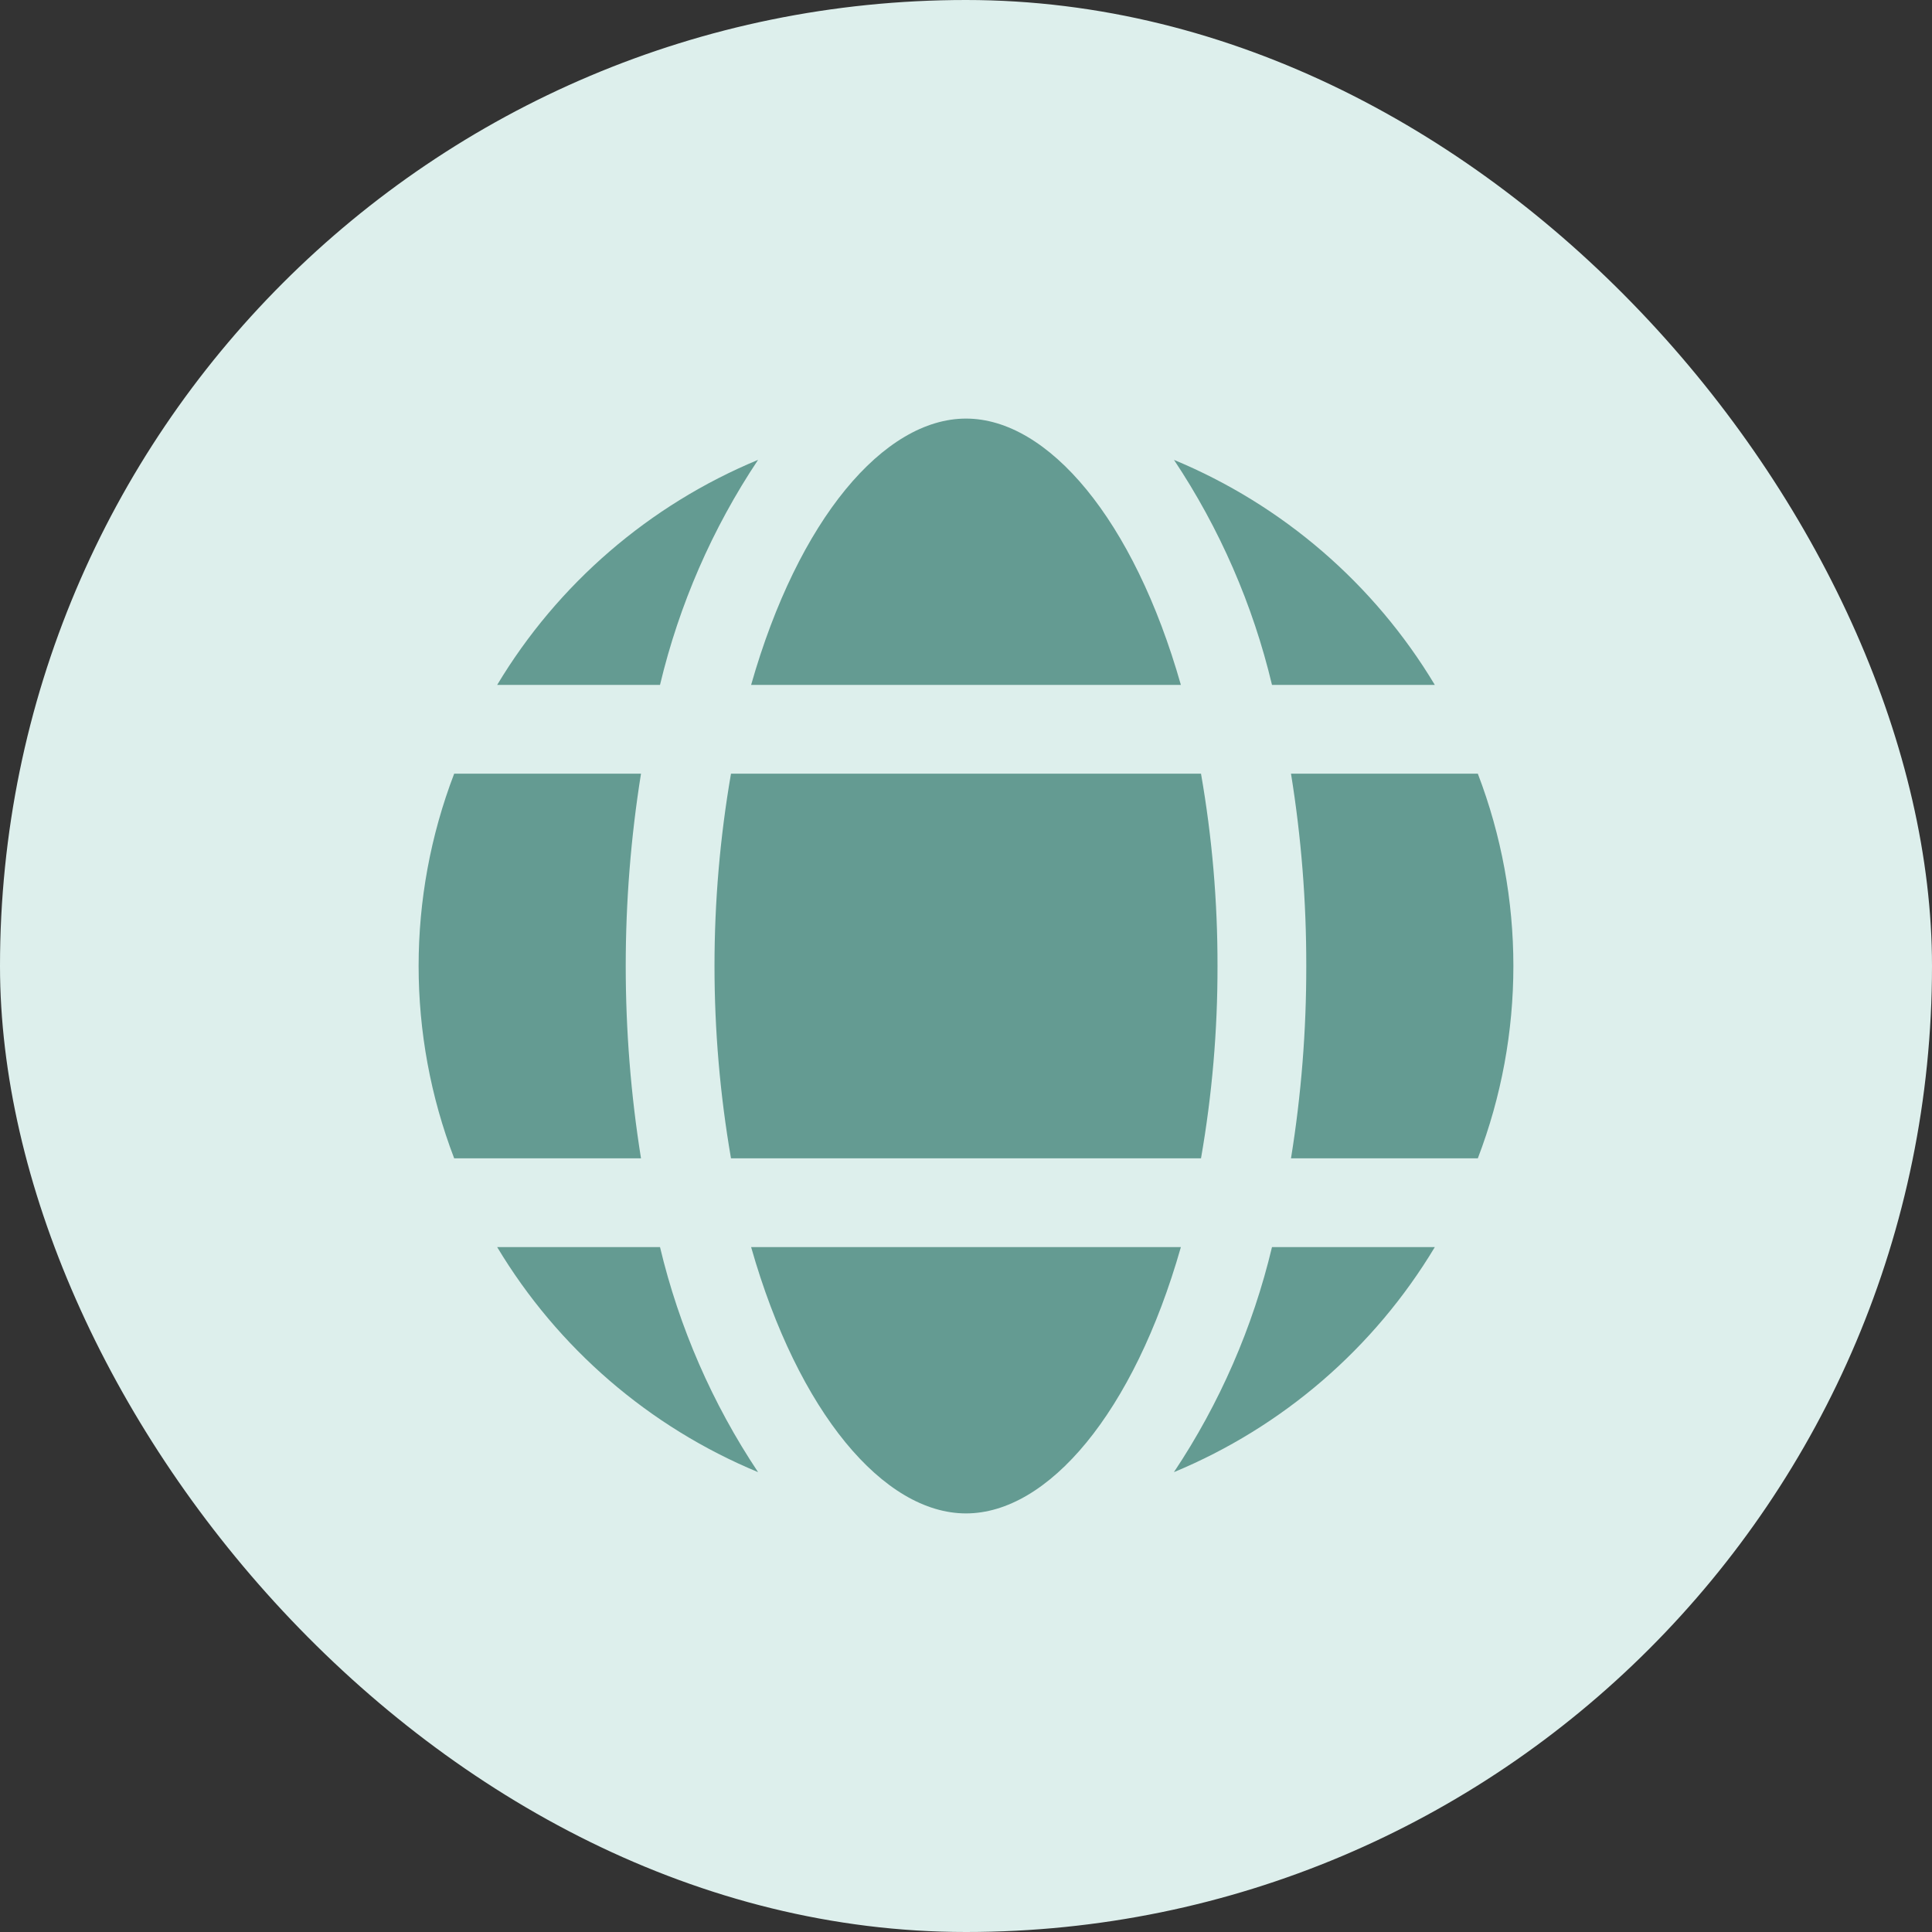
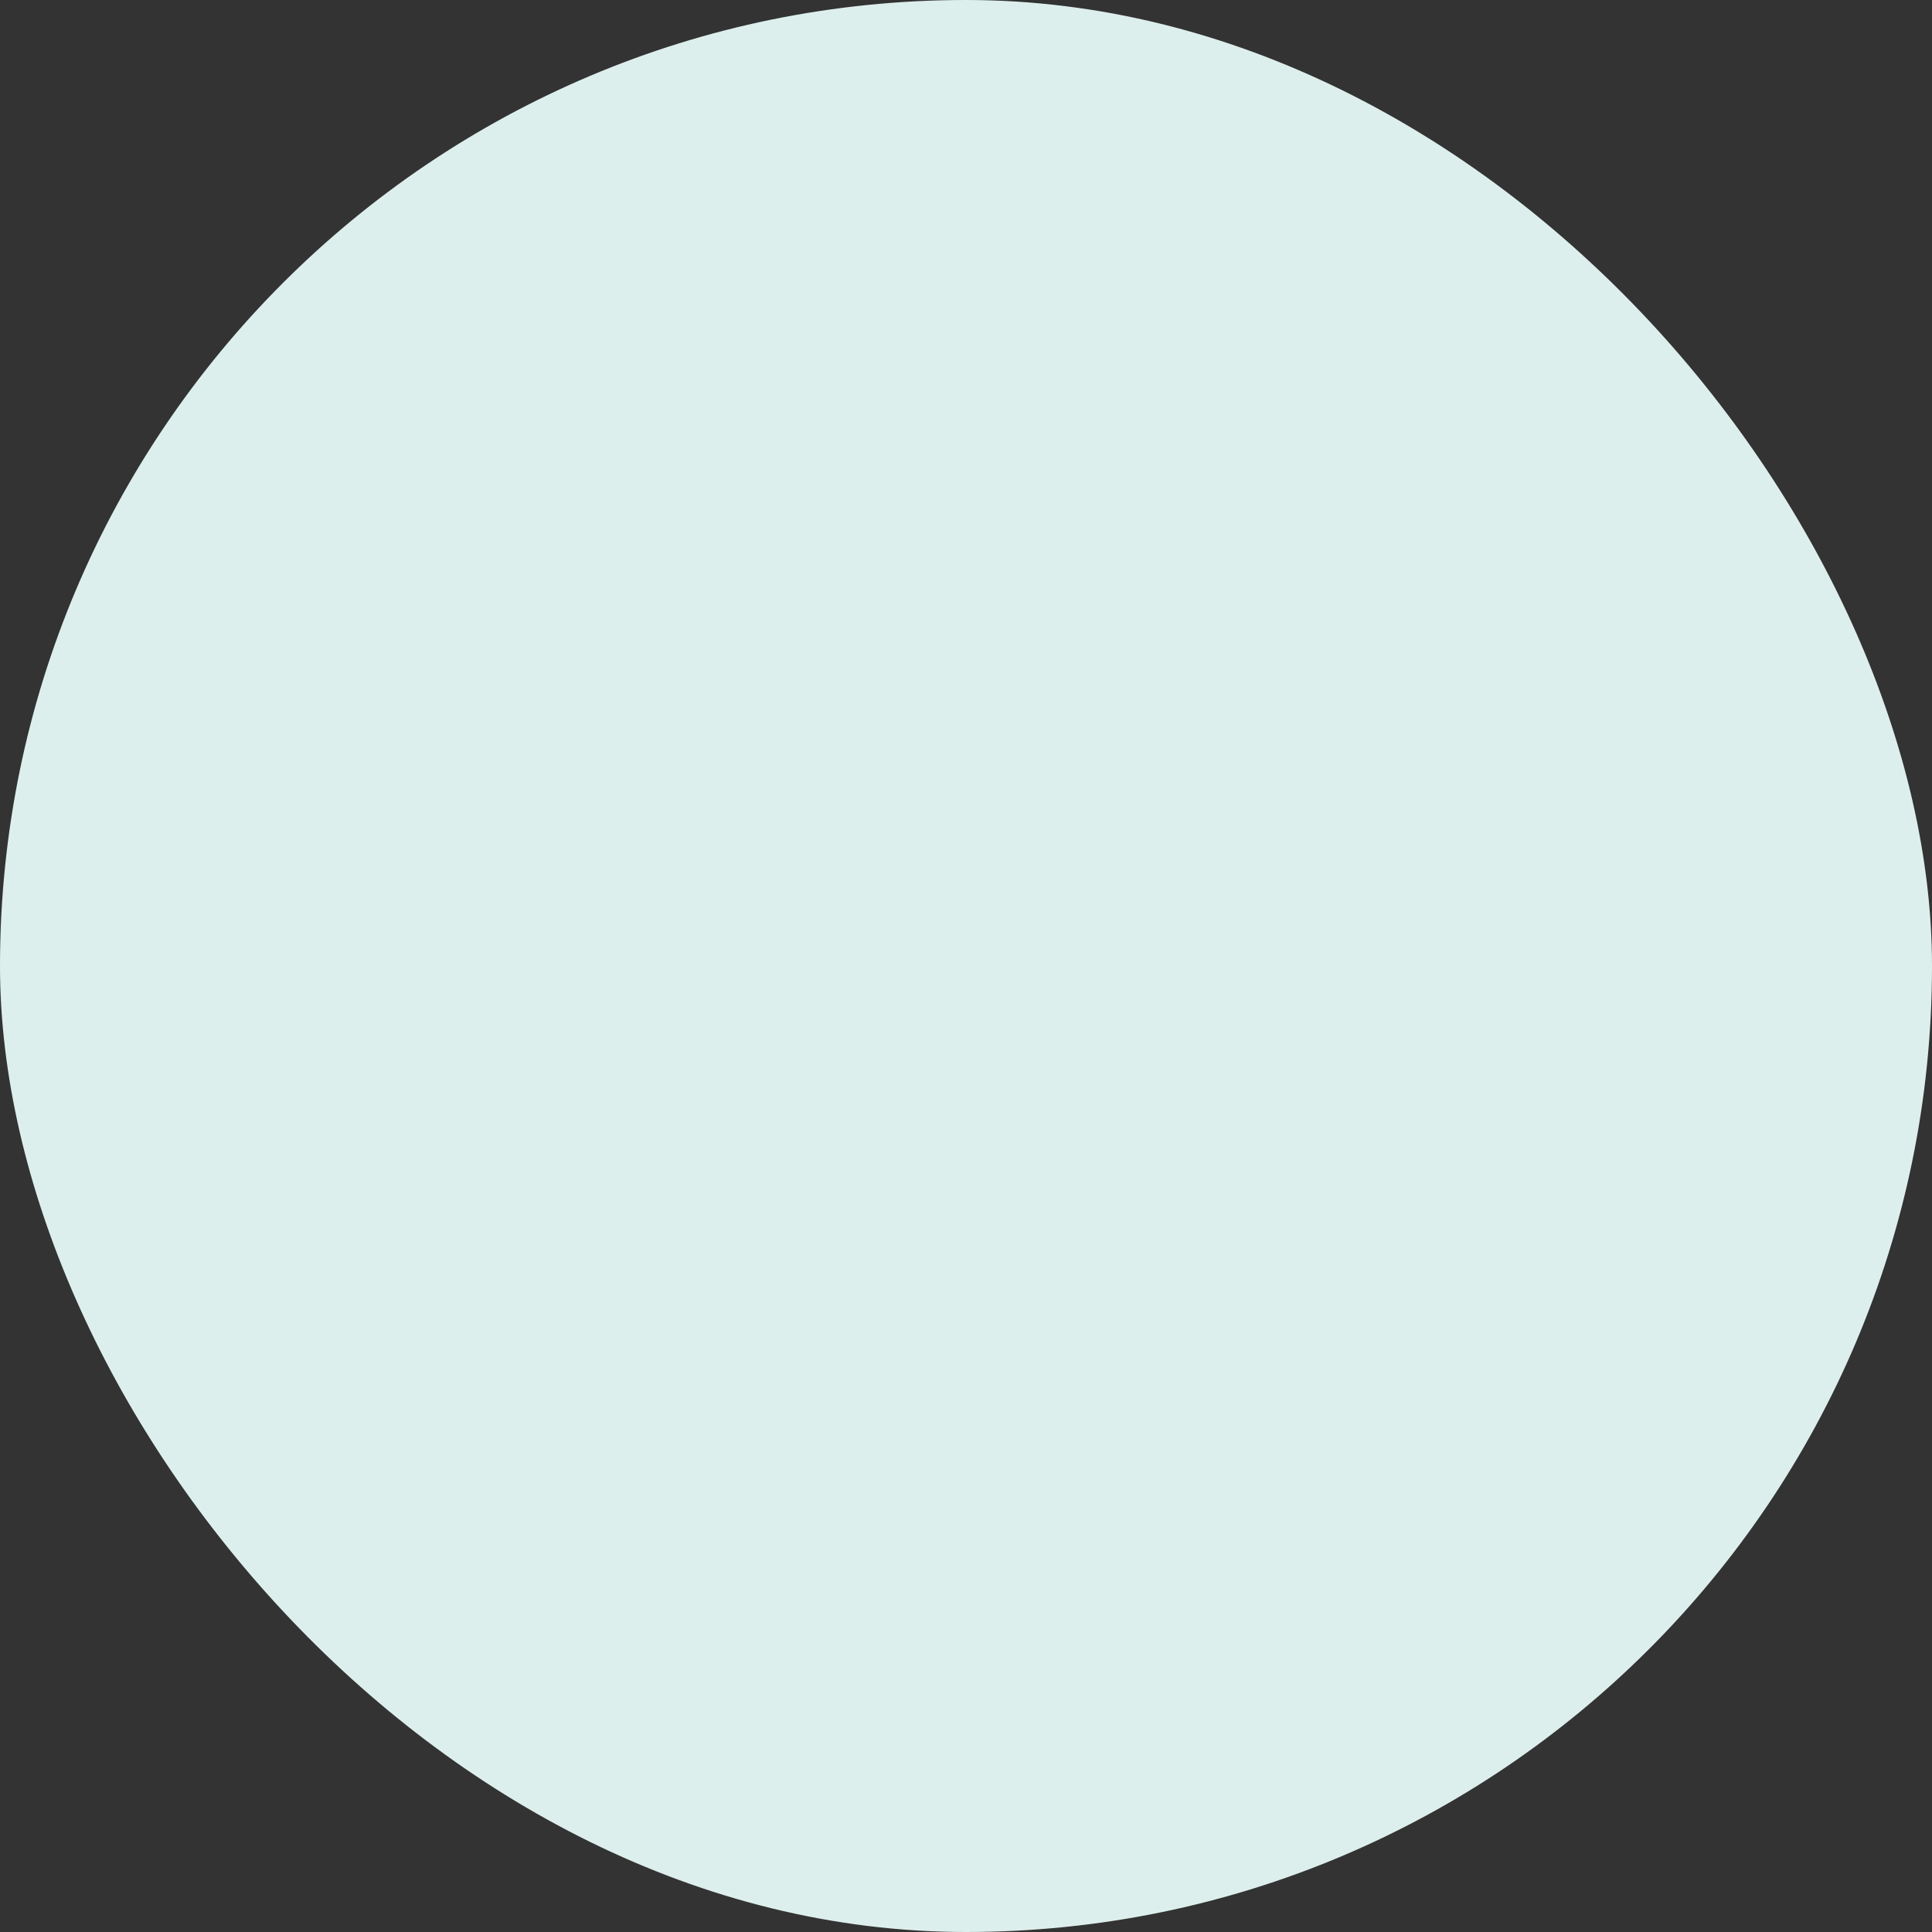
<svg xmlns="http://www.w3.org/2000/svg" width="50" height="50" viewBox="0 0 50 50" fill="none">
  <rect x="0" y="0" width="50" height="50" fill="#333333" stroke="none" />
  <rect width="50" height="50" rx="25" fill="#DDEFEC" />
-   <path d="M11.754 29.977C10.527 26.773 10.527 23.227 11.754 20.023H16.589C16.062 23.32 16.062 26.68 16.589 29.977H11.754ZM30.382 11.901C31.565 13.677 32.425 15.649 32.919 17.725H37.133C35.564 15.111 33.197 13.07 30.381 11.901L30.382 11.901ZM31.509 25C31.512 23.332 31.369 21.666 31.082 20.023H18.918C18.349 23.316 18.349 26.683 18.918 29.977H31.082C31.369 28.334 31.512 26.668 31.509 25ZM25 10.833C22.878 10.833 20.66 13.434 19.439 17.725H30.561C29.34 13.434 27.122 10.833 25 10.833ZM12.867 17.725H17.081C17.576 15.649 18.435 13.677 19.619 11.901C16.803 13.069 14.436 15.111 12.867 17.725ZM38.246 20.023H33.411C33.677 21.668 33.809 23.333 33.806 25C33.809 26.667 33.677 28.332 33.411 29.977H38.246C39.473 26.773 39.473 23.227 38.246 20.023ZM19.619 38.099C18.435 36.323 17.576 34.351 17.081 32.275H12.867C14.435 34.889 16.802 36.931 19.619 38.099ZM32.919 32.275C32.424 34.351 31.565 36.323 30.381 38.099C33.197 36.931 35.564 34.889 37.133 32.275H32.919ZM30.561 32.275H19.439C20.66 36.566 22.878 39.167 25 39.167C27.122 39.167 29.34 36.566 30.561 32.275H30.561Z" fill="#649B92" />
</svg>